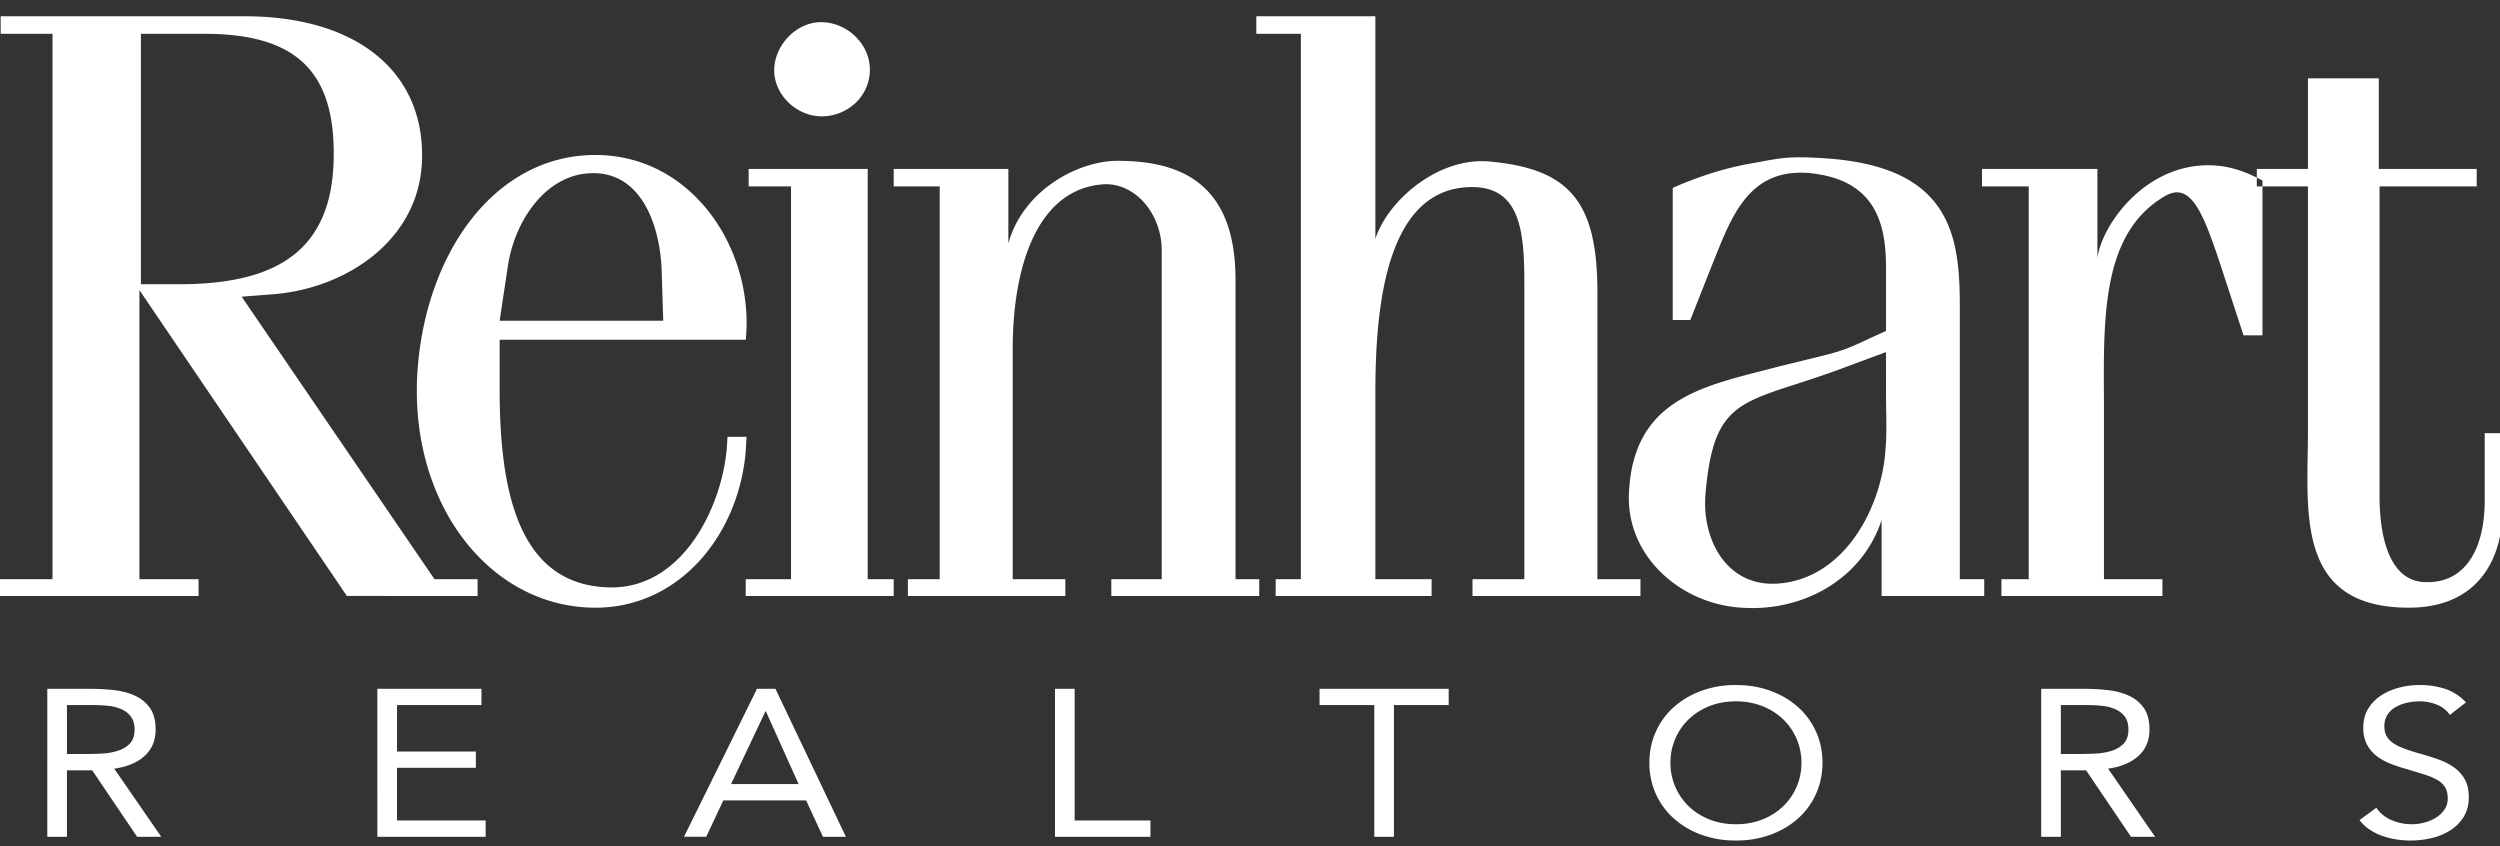
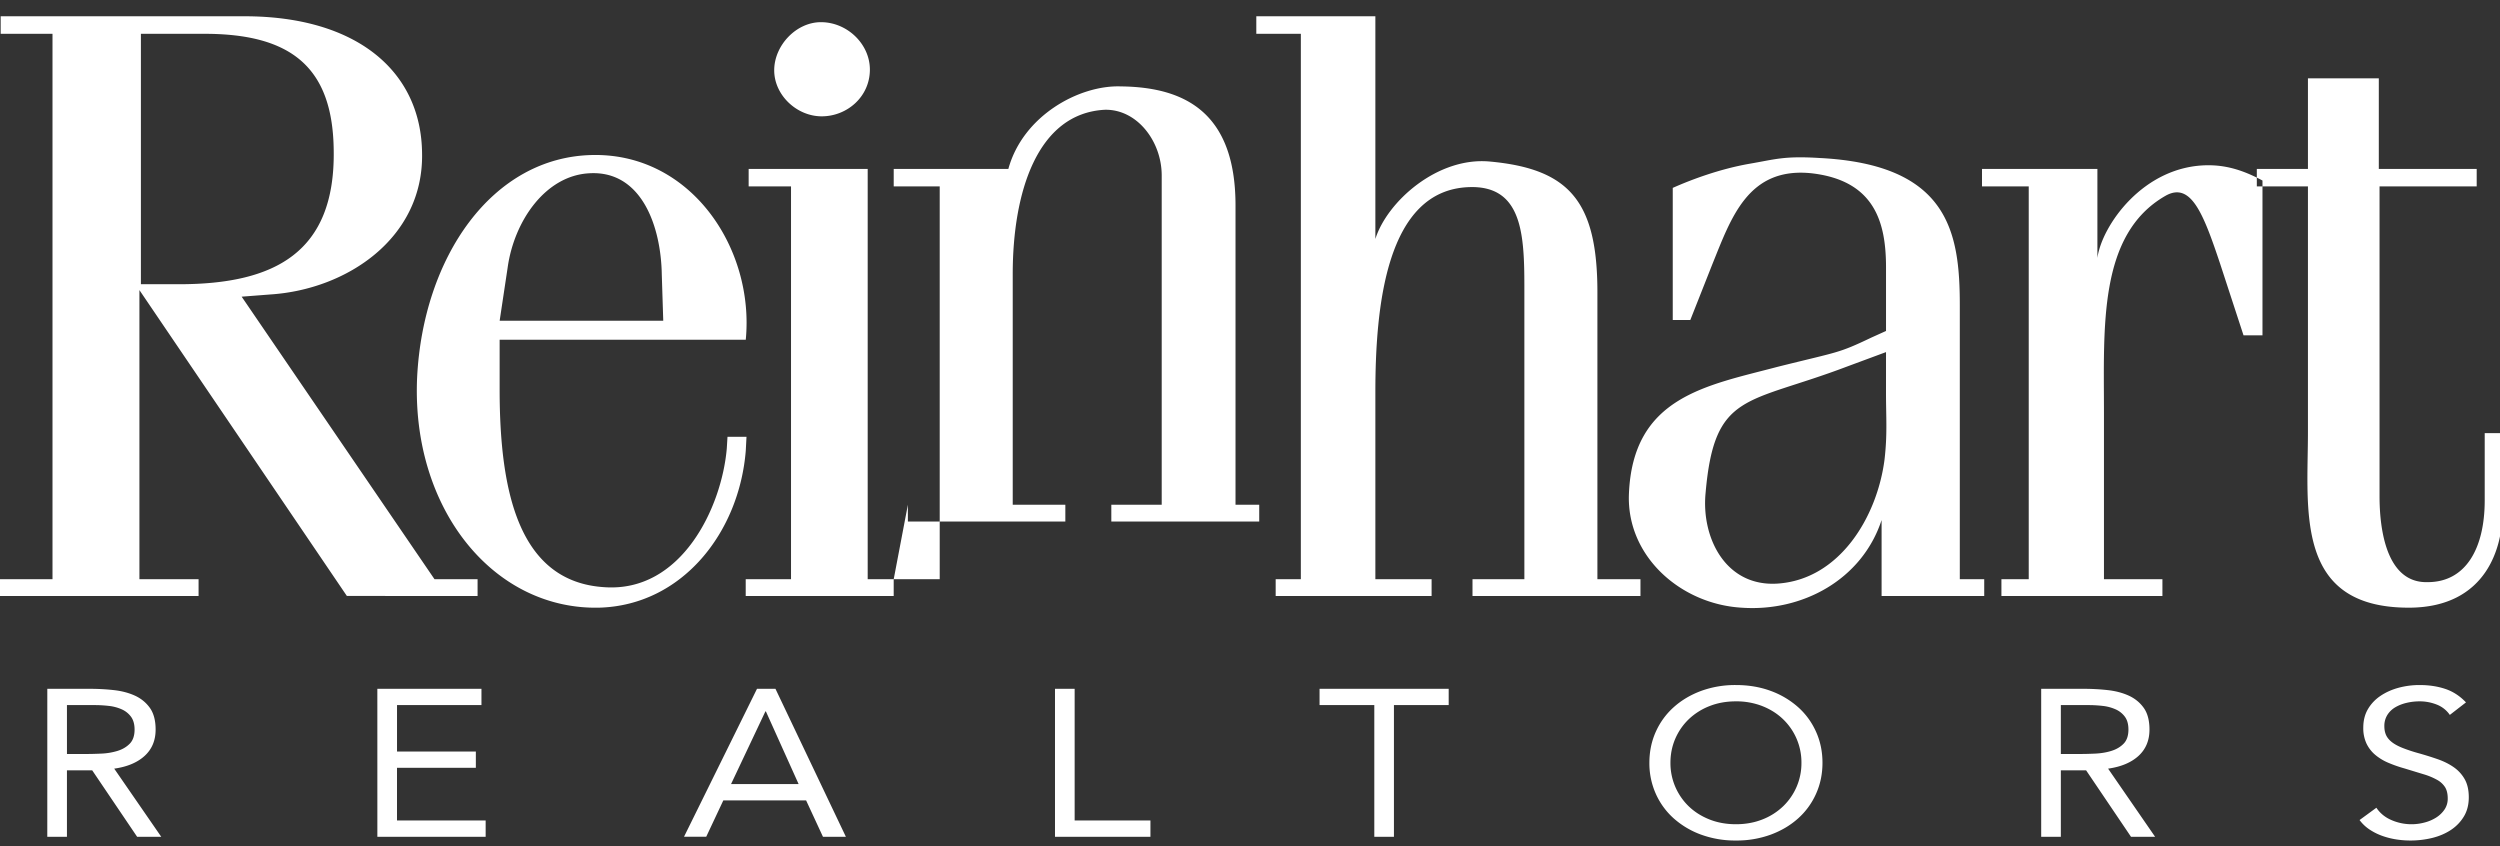
<svg xmlns="http://www.w3.org/2000/svg" width="130" height="44" viewBox="0 0 130 44">
  <rect x="0" y="0" width="130" height="44" fill="#333333" stroke="none" />
  <g>
    <g>
-       <path d="M42.727 6.049c-1.291 0-2.468-1.1-2.468-2.393 0-1.29 1.14-2.503 2.43-2.503 1.367 0 2.545 1.137 2.545 2.466 0 1.404-1.178 2.43-2.507 2.43zM18.037 30.99L7.25 15.085v15.032h3.076v.874H-.117v-.874H2.73V1.758H.035V.846h12.683c5.772 0 9.192 2.81 9.23 7.137.075 4.405-3.91 7.062-7.862 7.327l-1.52.117 10.027 14.69h2.241v.874zM10.632 1.758H7.327V14.78H9.3c5.015 0 8.128-1.671 8.053-6.948-.04-4.329-2.204-6.074-6.722-6.074zm28.148 21.678c-.342 4.253-3.303 8.048-7.633 8.163-5.508.114-9.76-5.163-9.457-11.96.303-6.225 3.874-11.501 9.153-11.579 5.127-.077 8.394 4.896 7.937 9.607H25.981v2.58c0 5.314.987 10.024 5.468 10.288 3.988.266 6.078-4.137 6.344-7.213l.037-.609h.988zm-4.367-9.15c-.039-2.542-1.063-5.43-3.76-5.276-2.28.113-3.913 2.467-4.254 4.896l-.417 2.773h8.507zm4.364 16.705v-.874h2.356V9.694H38.93v-.911h6.19v21.334h1.352v.874h.737zm7.696-.874h2.392V9.694h-2.392v-.911h5.962v3.872c.76-2.772 3.685-4.366 5.849-4.29 3.341.036 5.963 1.366 5.963 6.19v15.562h2.088-.855v.874h-7.691v-.874h2.62v-17.12c0-1.786-1.289-3.455-2.96-3.417-3.532.189-4.787 4.326-4.787 8.541v11.996h2.736v.874h-8.188v-.874zm19.862 0h1.309V1.758h-2.316V.846h6.191v11.58c.607-1.937 3.229-4.288 5.964-4.025 4.138.382 5.582 2.088 5.582 6.798v14.918h2.239v.874h-8.734v-.874h2.697V15.463c0-2.923.076-5.846-2.886-5.732-4.294.153-4.862 6.19-4.862 10.668v9.718h2.924v.874H65.48h.855zm31.508.874v-3.948c-1.022 3.112-4.136 4.783-7.29 4.556-3.152-.19-5.963-2.658-5.85-5.886.19-5.087 4.027-5.656 7.75-6.643 3.189-.796 3.113-.684 4.86-1.517l.76-.343v-3.304c0-2.314-.568-4.517-3.873-4.896-3.305-.343-4.178 2.316-5.164 4.745l-1.14 2.885h-.913V9.77c1.023-.455 2.47-.986 3.988-1.254 1.33-.226 1.785-.416 3.647-.3 6.722.34 7.292 3.868 7.292 7.665v14.237h1.27v.874zm.23-12.682l-2.051.76c-5.203 1.974-6.875 1.292-7.332 6.57-.226 2.353 1.065 4.896 3.763 4.706 3.227-.228 5.164-3.49 5.543-6.453.153-1.328.076-2.164.076-3.493zm18.59-.873l-1.216-3.72c-.875-2.617-1.519-4.289-2.849-3.53-3.494 2.012-3.192 6.797-3.192 11.316v8.615h3.04v.874h-8.372v-.874h1.42V9.694h-2.43v-.911h6.001v4.63c.228-1.67 2.393-4.82 5.773-4.82.854 0 1.648.213 2.517.643v.458h.294v7.742zm.692-8.2v-.453h2.658v-4.71h3.685v4.71h5.09v.911h-5.052v16.097c0 1.064.114 4.554 2.507 4.48 1.975 0 2.962-1.747 2.962-4.253v-3.494h.913v4.215c0 1.556-.724 4.86-4.863 4.86-5.963 0-5.242-5.088-5.242-9.15V9.694h-2.364v-.306a9.53 9.53 0 0 0-.294-.152zM2.46 35.818h2.202c.413 0 .825.021 1.234.065.41.043.777.138 1.101.282.324.146.588.357.79.636.203.28.305.658.305 1.136 0 .565-.19 1.021-.572 1.37-.381.347-.908.568-1.581.662l2.445 3.543H7.13l-2.336-3.456H3.481v3.456H2.459zm1.022 3.39h.912c.284 0 .578-.007.882-.021a3.34 3.34 0 0 0 .84-.142c.255-.08.465-.204.632-.375.166-.17.25-.414.25-.733 0-.275-.062-.496-.183-.663a1.198 1.198 0 0 0-.48-.386 2.233 2.233 0 0 0-.67-.18 6.454 6.454 0 0 0-.748-.043H3.481zm16.14-3.39h5.414v.847h-4.391v2.413h4.099v.848h-4.1v2.738h4.61v.848h-5.631zm19.742 0h.96l3.662 7.694h-1.192l-.876-1.891h-4.305l-.889 1.89h-1.155zm.462 1.173h-.024l-1.788 3.782h3.515zm15.034-1.173h1.022v6.846h3.941v.848h-4.963zm20.472.847h-2.847v6.847h-1.021v-6.847h-2.847v-.847h6.715zm14.936 7.042a5.163 5.163 0 0 1-1.806-.304 4.41 4.41 0 0 1-1.423-.842 3.773 3.773 0 0 1-.937-1.283 3.888 3.888 0 0 1-.334-1.613c0-.58.111-1.118.334-1.614.223-.496.536-.924.937-1.282.401-.359.876-.64 1.423-.843a5.163 5.163 0 0 1 1.806-.304c.657 0 1.26.102 1.806.304a4.408 4.408 0 0 1 1.424.843c.402.358.713.786.936 1.282.223.496.335 1.034.335 1.614 0 .58-.112 1.117-.335 1.613a3.77 3.77 0 0 1-.936 1.283c-.402.359-.876.64-1.424.842a5.16 5.16 0 0 1-1.806.304zm0-.847c.503 0 .963-.084 1.381-.25a3.275 3.275 0 0 0 1.076-.685 3.107 3.107 0 0 0 .95-2.26 3.11 3.11 0 0 0-.949-2.26c-.3-.29-.659-.519-1.077-.685a3.698 3.698 0 0 0-1.38-.25c-.503 0-.964.083-1.381.25a3.279 3.279 0 0 0-1.077.684c-.3.29-.533.629-.7 1.016-.165.388-.248.803-.248 1.245a3.123 3.123 0 0 0 .948 2.26c.3.29.66.518 1.077.685.417.166.878.25 1.38.25zm15.874-7.042h2.201c.414 0 .826.021 1.235.065.41.043.777.138 1.1.282.325.146.589.357.791.636.203.28.304.658.304 1.136 0 .565-.19 1.021-.571 1.37-.381.347-.909.568-1.581.662l2.444 3.543h-1.253l-2.335-3.456h-1.313v3.456h-1.022zm1.022 3.39h.912c.284 0 .578-.007.882-.021.304-.015.583-.062.839-.142.255-.08.466-.204.633-.375.165-.17.249-.414.249-.733 0-.275-.06-.496-.182-.663a1.201 1.201 0 0 0-.481-.386 2.23 2.23 0 0 0-.669-.18 6.469 6.469 0 0 0-.748-.043h-1.435zm20.227-2.032a1.468 1.468 0 0 0-.68-.538 2.394 2.394 0 0 0-.889-.168c-.227 0-.45.025-.668.076-.22.05-.416.127-.591.228a1.21 1.21 0 0 0-.42.402 1.076 1.076 0 0 0-.157.587c0 .174.03.328.09.462.062.134.161.255.3.364.137.108.323.21.559.304a8.3 8.3 0 0 0 .863.283c.332.094.655.195.967.304.312.109.588.246.827.413.24.167.43.375.572.625.141.25.213.563.213.94 0 .384-.085.717-.256 1-.17.282-.396.516-.675.7-.28.185-.602.323-.967.414a4.808 4.808 0 0 1-1.885.076 3.975 3.975 0 0 1-.724-.185 3.042 3.042 0 0 1-.65-.326 2.064 2.064 0 0 1-.523-.495l.875-.64c.187.282.446.496.779.64a2.616 2.616 0 0 0 1.72.13 2.12 2.12 0 0 0 .603-.255c.178-.112.324-.251.438-.418a.998.998 0 0 0 .17-.576c0-.239-.045-.433-.133-.581a1.136 1.136 0 0 0-.414-.386 3.39 3.39 0 0 0-.706-.294l-.997-.304a6.73 6.73 0 0 1-.852-.299 2.647 2.647 0 0 1-.675-.413 1.767 1.767 0 0 1-.45-.587 1.875 1.875 0 0 1-.164-.82c0-.37.081-.692.243-.967.162-.275.381-.506.657-.69.276-.185.588-.324.937-.419a4.18 4.18 0 0 1 1.094-.141c.487 0 .93.067 1.332.201s.76.368 1.077.701z" fill="#ffffff" />
+       <path d="M42.727 6.049c-1.291 0-2.468-1.1-2.468-2.393 0-1.29 1.14-2.503 2.43-2.503 1.367 0 2.545 1.137 2.545 2.466 0 1.404-1.178 2.43-2.507 2.43zM18.037 30.99L7.25 15.085v15.032h3.076v.874H-.117v-.874H2.73V1.758H.035V.846h12.683c5.772 0 9.192 2.81 9.23 7.137.075 4.405-3.91 7.062-7.862 7.327l-1.52.117 10.027 14.69h2.241v.874zM10.632 1.758H7.327V14.78H9.3c5.015 0 8.128-1.671 8.053-6.948-.04-4.329-2.204-6.074-6.722-6.074zm28.148 21.678c-.342 4.253-3.303 8.048-7.633 8.163-5.508.114-9.76-5.163-9.457-11.96.303-6.225 3.874-11.501 9.153-11.579 5.127-.077 8.394 4.896 7.937 9.607H25.981v2.58c0 5.314.987 10.024 5.468 10.288 3.988.266 6.078-4.137 6.344-7.213l.037-.609h.988zm-4.367-9.15c-.039-2.542-1.063-5.43-3.76-5.276-2.28.113-3.913 2.467-4.254 4.896l-.417 2.773h8.507zm4.364 16.705v-.874h2.356V9.694H38.93v-.911h6.19v21.334h1.352v.874h.737zm7.696-.874h2.392V9.694h-2.392v-.911h5.962c.76-2.772 3.685-4.366 5.849-4.29 3.341.036 5.963 1.366 5.963 6.19v15.562h2.088-.855v.874h-7.691v-.874h2.62v-17.12c0-1.786-1.289-3.455-2.96-3.417-3.532.189-4.787 4.326-4.787 8.541v11.996h2.736v.874h-8.188v-.874zm19.862 0h1.309V1.758h-2.316V.846h6.191v11.58c.607-1.937 3.229-4.288 5.964-4.025 4.138.382 5.582 2.088 5.582 6.798v14.918h2.239v.874h-8.734v-.874h2.697V15.463c0-2.923.076-5.846-2.886-5.732-4.294.153-4.862 6.19-4.862 10.668v9.718h2.924v.874H65.48h.855zm31.508.874v-3.948c-1.022 3.112-4.136 4.783-7.29 4.556-3.152-.19-5.963-2.658-5.85-5.886.19-5.087 4.027-5.656 7.75-6.643 3.189-.796 3.113-.684 4.86-1.517l.76-.343v-3.304c0-2.314-.568-4.517-3.873-4.896-3.305-.343-4.178 2.316-5.164 4.745l-1.14 2.885h-.913V9.77c1.023-.455 2.47-.986 3.988-1.254 1.33-.226 1.785-.416 3.647-.3 6.722.34 7.292 3.868 7.292 7.665v14.237h1.27v.874zm.23-12.682l-2.051.76c-5.203 1.974-6.875 1.292-7.332 6.57-.226 2.353 1.065 4.896 3.763 4.706 3.227-.228 5.164-3.49 5.543-6.453.153-1.328.076-2.164.076-3.493zm18.59-.873l-1.216-3.72c-.875-2.617-1.519-4.289-2.849-3.53-3.494 2.012-3.192 6.797-3.192 11.316v8.615h3.04v.874h-8.372v-.874h1.42V9.694h-2.43v-.911h6.001v4.63c.228-1.67 2.393-4.82 5.773-4.82.854 0 1.648.213 2.517.643v.458h.294v7.742zm.692-8.2v-.453h2.658v-4.71h3.685v4.71h5.09v.911h-5.052v16.097c0 1.064.114 4.554 2.507 4.48 1.975 0 2.962-1.747 2.962-4.253v-3.494h.913v4.215c0 1.556-.724 4.86-4.863 4.86-5.963 0-5.242-5.088-5.242-9.15V9.694h-2.364v-.306a9.53 9.53 0 0 0-.294-.152zM2.46 35.818h2.202c.413 0 .825.021 1.234.065.41.043.777.138 1.101.282.324.146.588.357.79.636.203.28.305.658.305 1.136 0 .565-.19 1.021-.572 1.37-.381.347-.908.568-1.581.662l2.445 3.543H7.13l-2.336-3.456H3.481v3.456H2.459zm1.022 3.39h.912c.284 0 .578-.007.882-.021a3.34 3.34 0 0 0 .84-.142c.255-.08.465-.204.632-.375.166-.17.25-.414.25-.733 0-.275-.062-.496-.183-.663a1.198 1.198 0 0 0-.48-.386 2.233 2.233 0 0 0-.67-.18 6.454 6.454 0 0 0-.748-.043H3.481zm16.14-3.39h5.414v.847h-4.391v2.413h4.099v.848h-4.1v2.738h4.61v.848h-5.631zm19.742 0h.96l3.662 7.694h-1.192l-.876-1.891h-4.305l-.889 1.89h-1.155zm.462 1.173h-.024l-1.788 3.782h3.515zm15.034-1.173h1.022v6.846h3.941v.848h-4.963zm20.472.847h-2.847v6.847h-1.021v-6.847h-2.847v-.847h6.715zm14.936 7.042a5.163 5.163 0 0 1-1.806-.304 4.41 4.41 0 0 1-1.423-.842 3.773 3.773 0 0 1-.937-1.283 3.888 3.888 0 0 1-.334-1.613c0-.58.111-1.118.334-1.614.223-.496.536-.924.937-1.282.401-.359.876-.64 1.423-.843a5.163 5.163 0 0 1 1.806-.304c.657 0 1.26.102 1.806.304a4.408 4.408 0 0 1 1.424.843c.402.358.713.786.936 1.282.223.496.335 1.034.335 1.614 0 .58-.112 1.117-.335 1.613a3.77 3.77 0 0 1-.936 1.283c-.402.359-.876.64-1.424.842a5.16 5.16 0 0 1-1.806.304zm0-.847c.503 0 .963-.084 1.381-.25a3.275 3.275 0 0 0 1.076-.685 3.107 3.107 0 0 0 .95-2.26 3.11 3.11 0 0 0-.949-2.26c-.3-.29-.659-.519-1.077-.685a3.698 3.698 0 0 0-1.38-.25c-.503 0-.964.083-1.381.25a3.279 3.279 0 0 0-1.077.684c-.3.29-.533.629-.7 1.016-.165.388-.248.803-.248 1.245a3.123 3.123 0 0 0 .948 2.26c.3.29.66.518 1.077.685.417.166.878.25 1.38.25zm15.874-7.042h2.201c.414 0 .826.021 1.235.065.41.043.777.138 1.1.282.325.146.589.357.791.636.203.28.304.658.304 1.136 0 .565-.19 1.021-.571 1.37-.381.347-.909.568-1.581.662l2.444 3.543h-1.253l-2.335-3.456h-1.313v3.456h-1.022zm1.022 3.39h.912c.284 0 .578-.007.882-.021.304-.015.583-.062.839-.142.255-.08.466-.204.633-.375.165-.17.249-.414.249-.733 0-.275-.06-.496-.182-.663a1.201 1.201 0 0 0-.481-.386 2.23 2.23 0 0 0-.669-.18 6.469 6.469 0 0 0-.748-.043h-1.435zm20.227-2.032a1.468 1.468 0 0 0-.68-.538 2.394 2.394 0 0 0-.889-.168c-.227 0-.45.025-.668.076-.22.05-.416.127-.591.228a1.21 1.21 0 0 0-.42.402 1.076 1.076 0 0 0-.157.587c0 .174.03.328.09.462.062.134.161.255.3.364.137.108.323.21.559.304a8.3 8.3 0 0 0 .863.283c.332.094.655.195.967.304.312.109.588.246.827.413.24.167.43.375.572.625.141.25.213.563.213.94 0 .384-.085.717-.256 1-.17.282-.396.516-.675.7-.28.185-.602.323-.967.414a4.808 4.808 0 0 1-1.885.076 3.975 3.975 0 0 1-.724-.185 3.042 3.042 0 0 1-.65-.326 2.064 2.064 0 0 1-.523-.495l.875-.64c.187.282.446.496.779.64a2.616 2.616 0 0 0 1.72.13 2.12 2.12 0 0 0 .603-.255c.178-.112.324-.251.438-.418a.998.998 0 0 0 .17-.576c0-.239-.045-.433-.133-.581a1.136 1.136 0 0 0-.414-.386 3.39 3.39 0 0 0-.706-.294l-.997-.304a6.73 6.73 0 0 1-.852-.299 2.647 2.647 0 0 1-.675-.413 1.767 1.767 0 0 1-.45-.587 1.875 1.875 0 0 1-.164-.82c0-.37.081-.692.243-.967.162-.275.381-.506.657-.69.276-.185.588-.324.937-.419a4.18 4.18 0 0 1 1.094-.141c.487 0 .93.067 1.332.201s.76.368 1.077.701z" fill="#ffffff" />
    </g>
  </g>
</svg>